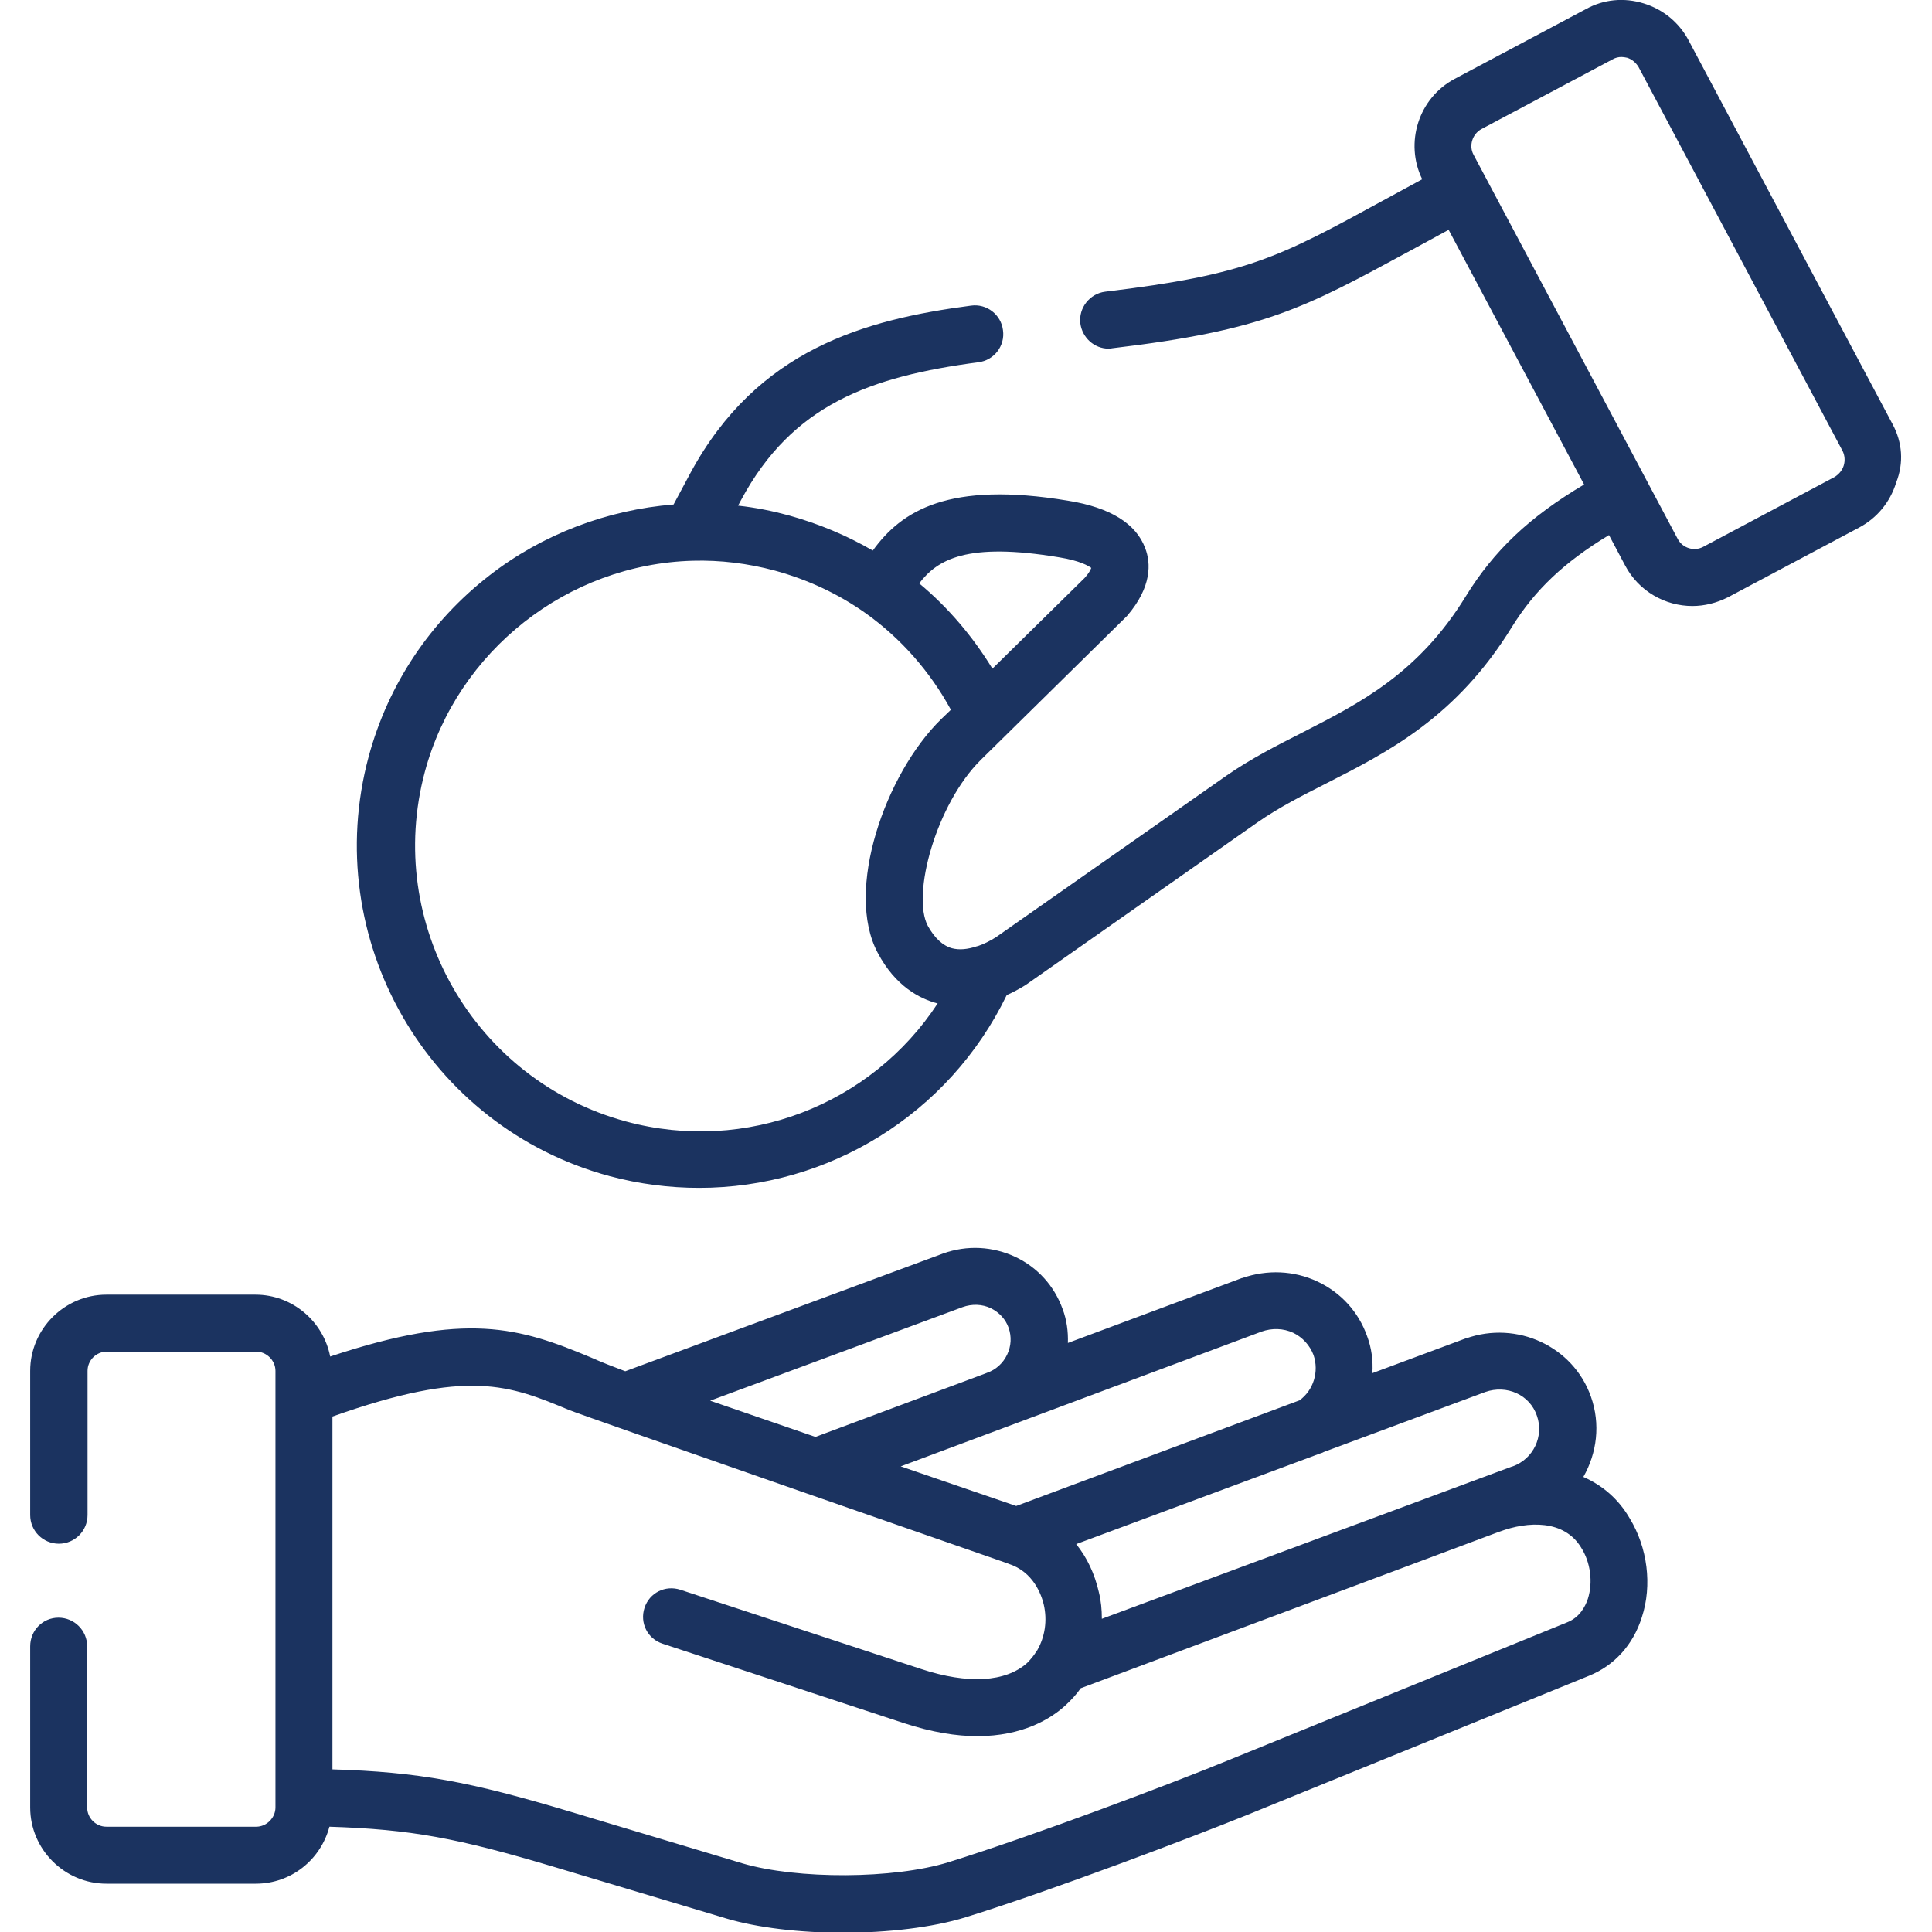
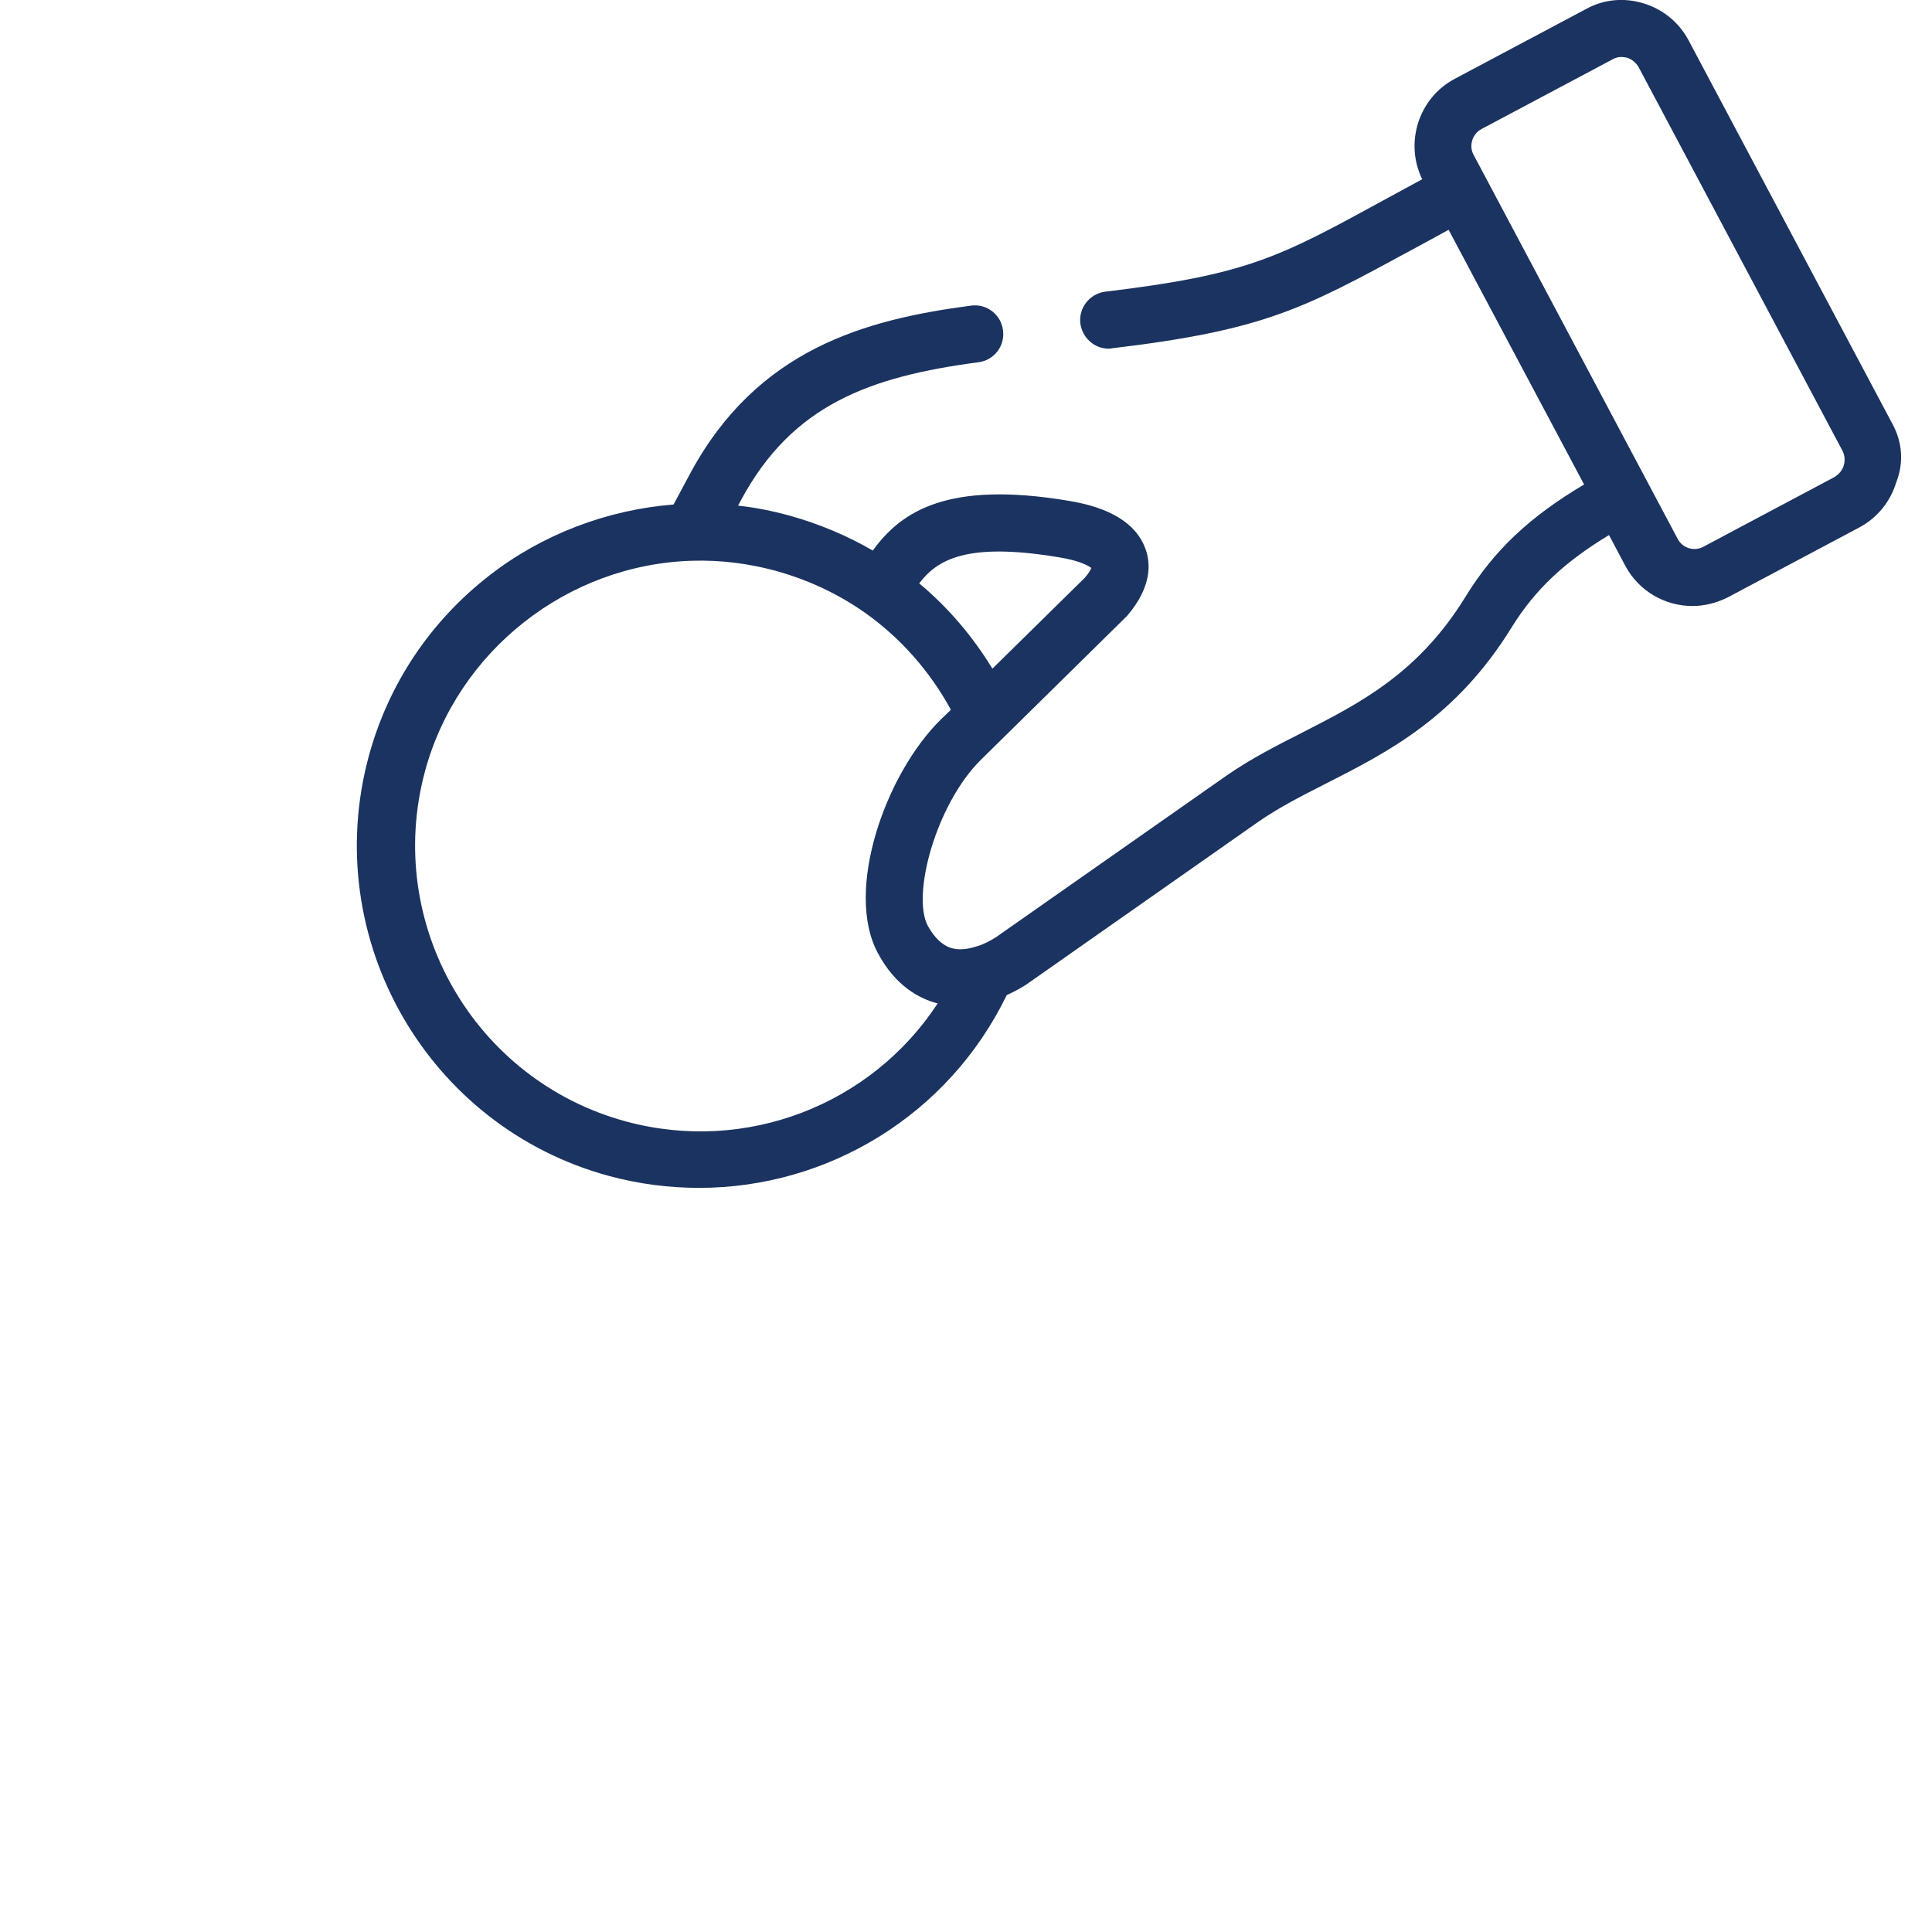
<svg xmlns="http://www.w3.org/2000/svg" version="1.1" id="Capa_1" x="0px" y="0px" viewBox="0 0 512 512" style="enable-background:new 0 0 512 512;" xml:space="preserve">
  <style type="text/css">
	.st0{fill:#1B3360;}
</style>
  <g>
-     <path class="st0" d="M419.6,391.4c3.6-6.3,4.6-14,2-21.3c-4.7-13.3-19.6-20.2-33.1-15.4c0,0-0.1,0-0.1,0l-24.7,9.2   c0.2-3.3-0.2-6.6-1.4-9.8c-2.3-6.5-7-11.6-13.2-14.5c-6.2-2.9-13.3-3.2-19.9-0.9c0,0-0.1,0-0.1,0L283,355.9c0.1-3-0.3-6.1-1.4-9   c-2.2-6.1-6.6-11-12.5-13.8c-6-2.8-12.8-3.2-19.2-0.9l-84.2,31.2c-3.2-1.2-6.3-2.4-9.2-3.7c-18.9-7.9-33-12.2-69-0.2   c-1.8-9.3-10-16.4-19.8-16.4H28.2c-11.1,0-20.2,9.1-20.2,20.2v38.2c0,4.2,3.4,7.6,7.6,7.6s7.6-3.4,7.6-7.6v-38.2   c0-2.8,2.3-5.1,5.1-5.1h39.6c2.7,0,5.1,2.3,5.1,5.1v115.7c0,2.7-2.3,5.1-5.1,5.1H28.2c-2.8,0-5.1-2.3-5.1-5.1v-42.7   c0-4.2-3.4-7.6-7.6-7.6S8,432.1,8,436.3v42.7c0,11.1,9.1,20.2,20.2,20.2h39.6c9.4,0,17.2-6.4,19.5-15.1c21.7,0.7,33.9,3,59.7,10.7   l45.4,13.6c8.4,2.5,19.7,3.8,31,3.8c11.8,0,23.8-1.4,32.5-4.1c23.2-7.2,60.2-21.3,74.8-27.2l90.4-36.8c6.7-2.7,11.7-8.2,14-15.5   c2.8-8.5,1.5-18.5-3.2-26.2C428.9,397.2,424.6,393.6,419.6,391.4L419.6,391.4z M349.8,385.2c0.3-0.1,0.7-0.2,1-0.4l42.8-15.9   c5.7-2,11.8,0.7,13.7,6.3c1.9,5.4-0.9,11.4-6.4,13.4c0,0-0.1,0-0.1,0L292,429c0-2.4-0.2-4.7-0.8-7.1c-1.1-4.8-3.1-9.1-6-12.7   L349.8,385.2z M334.3,352.9c2.8-1,5.8-0.9,8.4,0.3c2.5,1.2,4.4,3.3,5.4,5.9c1.5,4.4,0,9.3-3.7,12l-75.1,28l-30.6-10.5L334.3,352.9z    M255.1,346.4c2.5-0.9,5.2-0.8,7.5,0.3c2.2,1.1,3.9,2.9,4.7,5.2c0.8,2.3,0.7,4.8-0.4,7.1c-1.1,2.3-3,4-5.3,4.8   c-0.2,0.1-0.3,0.1-0.5,0.2l-45,16.8l-27.9-9.6L255.1,346.4z M420.8,423.7c-0.7,2.1-2.2,4.9-5.4,6.2L325,466.7   c-14.4,5.9-50.8,19.7-73.6,26.8c-14.5,4.5-40.1,4.6-54.7,0.3l-45.3-13.6c-27-8.1-40.4-10.6-63.3-11.3v-93.5   c36.1-12.8,46.9-8.3,62.8-1.7c3.9,1.6,116.1,40.6,116.1,40.6c0.1,0,0.2,0.1,0.2,0.1c6.7,2.1,8.8,8.3,9.4,10.8   c1,4.3,0.3,8.6-1.7,12.1c0,0,0,0.1-0.1,0.1c-0.7,1.2-1.6,2.3-2.6,3.3c-5.7,5.1-15.7,5.7-28.1,1.6l-63.8-21c-4-1.3-8.2,0.8-9.5,4.8   c-1.3,4,0.8,8.2,4.8,9.5l63.8,21c7.6,2.5,14.1,3.5,19.6,3.5c12,0,19.5-4.6,23.4-8.2c1.5-1.4,2.9-2.9,4-4.5L397.1,406   c0.1,0,0.2-0.1,0.3-0.1c7.5-2.8,17.1-3.2,21.6,4.2C421.5,414,422.2,419.3,420.8,423.7L420.8,423.7z" />
    <path class="st0" d="M501.6,112.5L447.5,10.7c-2.5-4.7-6.7-8.2-11.9-9.8c-5.2-1.6-10.6-1.1-15.3,1.5l-34.8,18.5   c-9.6,5.1-13.3,17-8.6,26.6c-3.7,2-7.2,3.9-10.3,5.6c-27.8,15.2-36.2,19.7-73.7,24.2c-4.1,0.5-7.1,4.3-6.6,8.4   c0.5,3.8,3.7,6.7,7.5,6.7c0.3,0,0.6,0,0.9-0.1c40.4-4.8,50.9-10.6,79.1-25.9c3.1-1.7,6.5-3.5,10.1-5.5l35.9,67.5   c-14.5,8.6-23.9,17.5-31.4,29.7c-12.6,20.5-28.2,28.3-43.2,36c-6.7,3.4-13.6,6.9-20.1,11.4l-61.2,42.9c-1.6,1-3.2,1.8-4.7,2.3   c-0.1,0-0.3,0.1-0.4,0.1c-2.4,0.8-4.6,1-6.5,0.5c-2.5-0.7-4.6-2.7-6.4-5.9c-4.4-8.2,2.2-32.3,14-44l38.3-37.7   c0.2-0.2,0.3-0.3,0.5-0.5c6.6-7.7,6.3-14,4.8-17.9c-2.4-6.5-9.2-10.8-20.4-12.6c-31.8-5.3-44.2,2.7-51.8,13.2   c-6.9-4-14.3-7.1-22.2-9.3c-4.4-1.2-8.9-2.1-13.5-2.6l0.8-1.5c13.6-25.3,34.2-32.7,62.9-36.5c4.1-0.5,7.1-4.3,6.5-8.5   c-0.5-4.1-4.3-7.1-8.5-6.5c-28.2,3.7-56.6,11.6-74.3,44.3l-4.5,8.4c-17.6,1.4-34.8,7.9-48.8,18.8c-15.7,12.2-26.8,28.8-32,48   c-13,48.3,15.6,98.2,63.9,111.2c7.9,2.1,15.8,3.1,23.7,3.1c34.1,0,66.1-19.3,81.5-51.1c1.6-0.7,3.3-1.6,4.9-2.6   c0.1-0.1,0.2-0.1,0.3-0.2l61.3-43c5.6-3.9,11.7-7,18.2-10.3c16.1-8.2,34.4-17.4,49.2-41.5c6.1-9.8,13.8-17.1,25.7-24.3l4.3,8.1   c3.6,6.8,10.6,10.7,17.8,10.7c3.2,0,6.4-0.8,9.4-2.3l34.8-18.5c4.7-2.5,8.2-6.7,9.8-11.9C504.6,122.6,504.1,117.2,501.6,112.5z    M280.7,147.7c5.6,0.9,7.8,2.3,8.5,2.8c-0.2,0.5-0.6,1.4-1.8,2.7l-24.4,24c-5.2-8.5-11.7-16.2-19.4-22.6   C248.4,148.3,256.2,143.6,280.7,147.7L280.7,147.7z M165.9,297.2c-40.2-10.9-64.1-52.4-53.3-92.7c8.6-32,37.8-55,71-55.9   c7.3-0.2,14.6,0.7,21.7,2.6c8.8,2.4,16.9,6.2,24.1,11.3c9.4,6.7,17.1,15.5,22.6,25.6l-2.6,2.5c-14.8,14.5-25.6,45.4-16.8,61.9   c4.7,8.9,11.2,12.2,15.8,13.4c0,0,0.1,0,0.1,0C230.9,292.8,197.7,305.8,165.9,297.2L165.9,297.2z M488.6,123.4   c-0.4,1.3-1.3,2.3-2.4,3l-34.8,18.5c-2.4,1.3-5.5,0.4-6.8-2.1L390.5,41c-1.3-2.4-0.3-5.5,2.1-6.8l34.8-18.5   c0.7-0.4,1.5-0.6,2.3-0.6c0.5,0,1,0.1,1.5,0.2c1.3,0.4,2.3,1.3,3,2.4l54.1,101.8c0,0,0,0,0,0C488.9,120.7,489,122.1,488.6,123.4   L488.6,123.4z" />
  </g>
</svg>